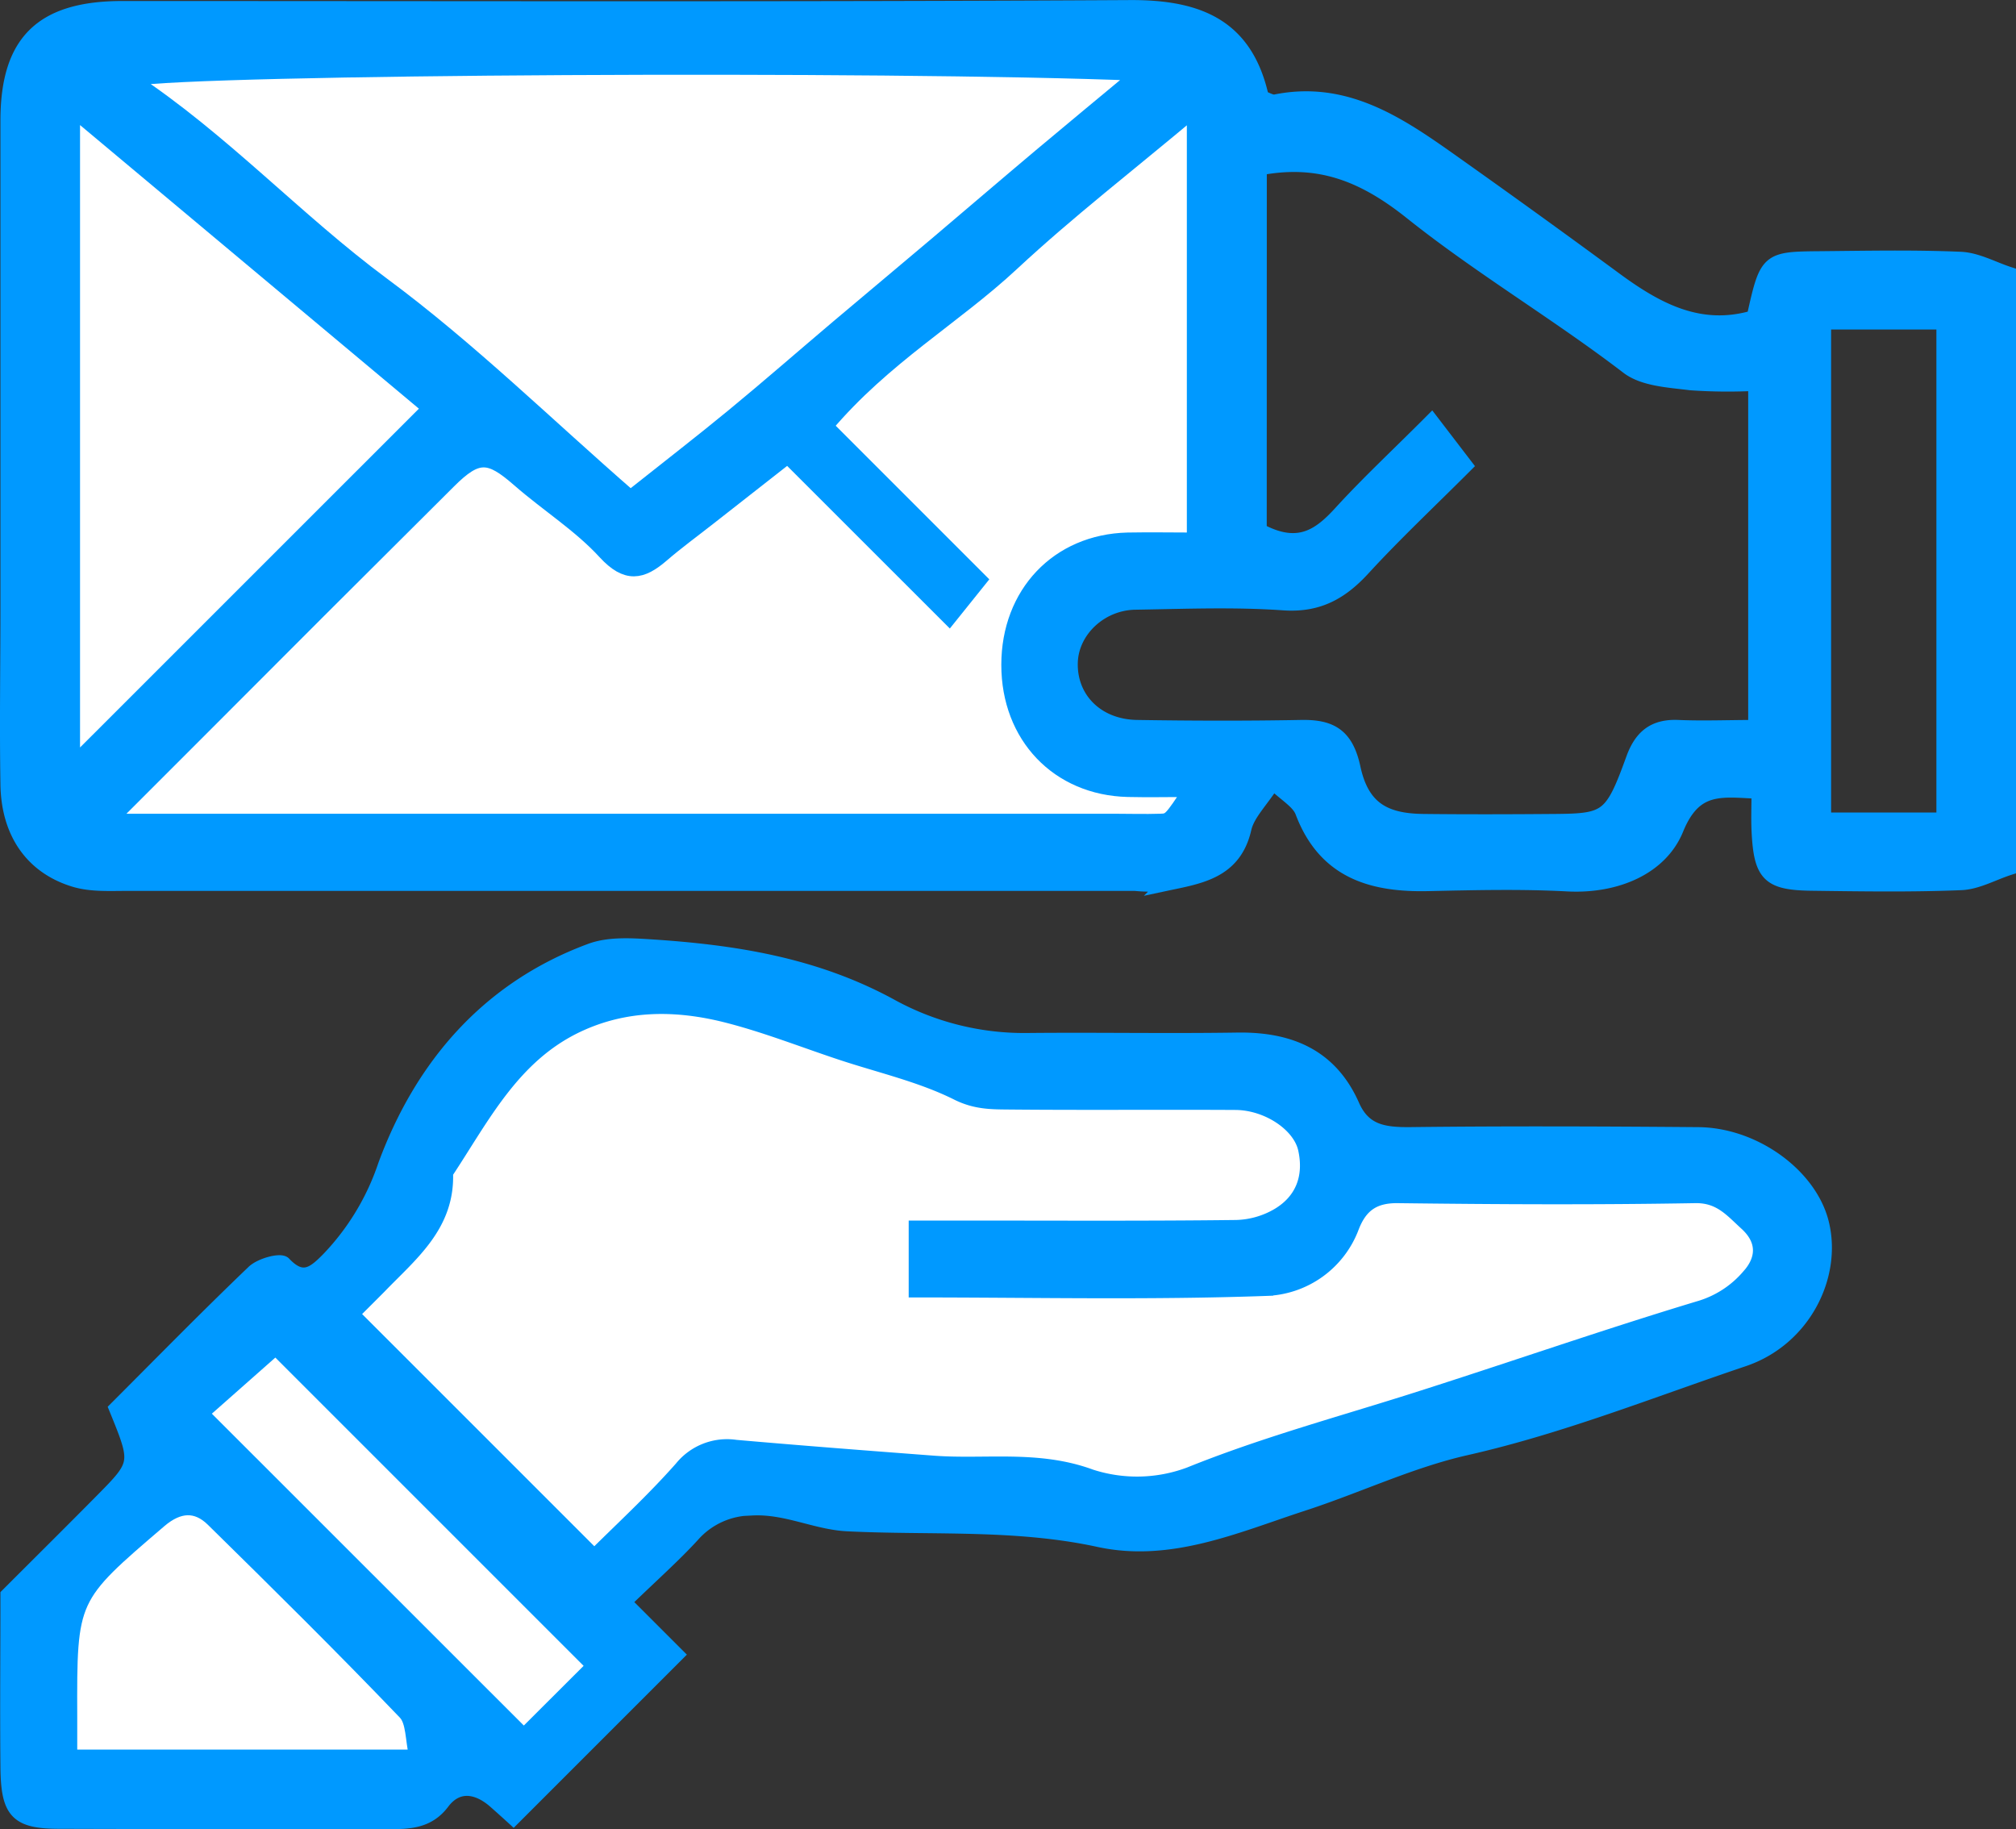
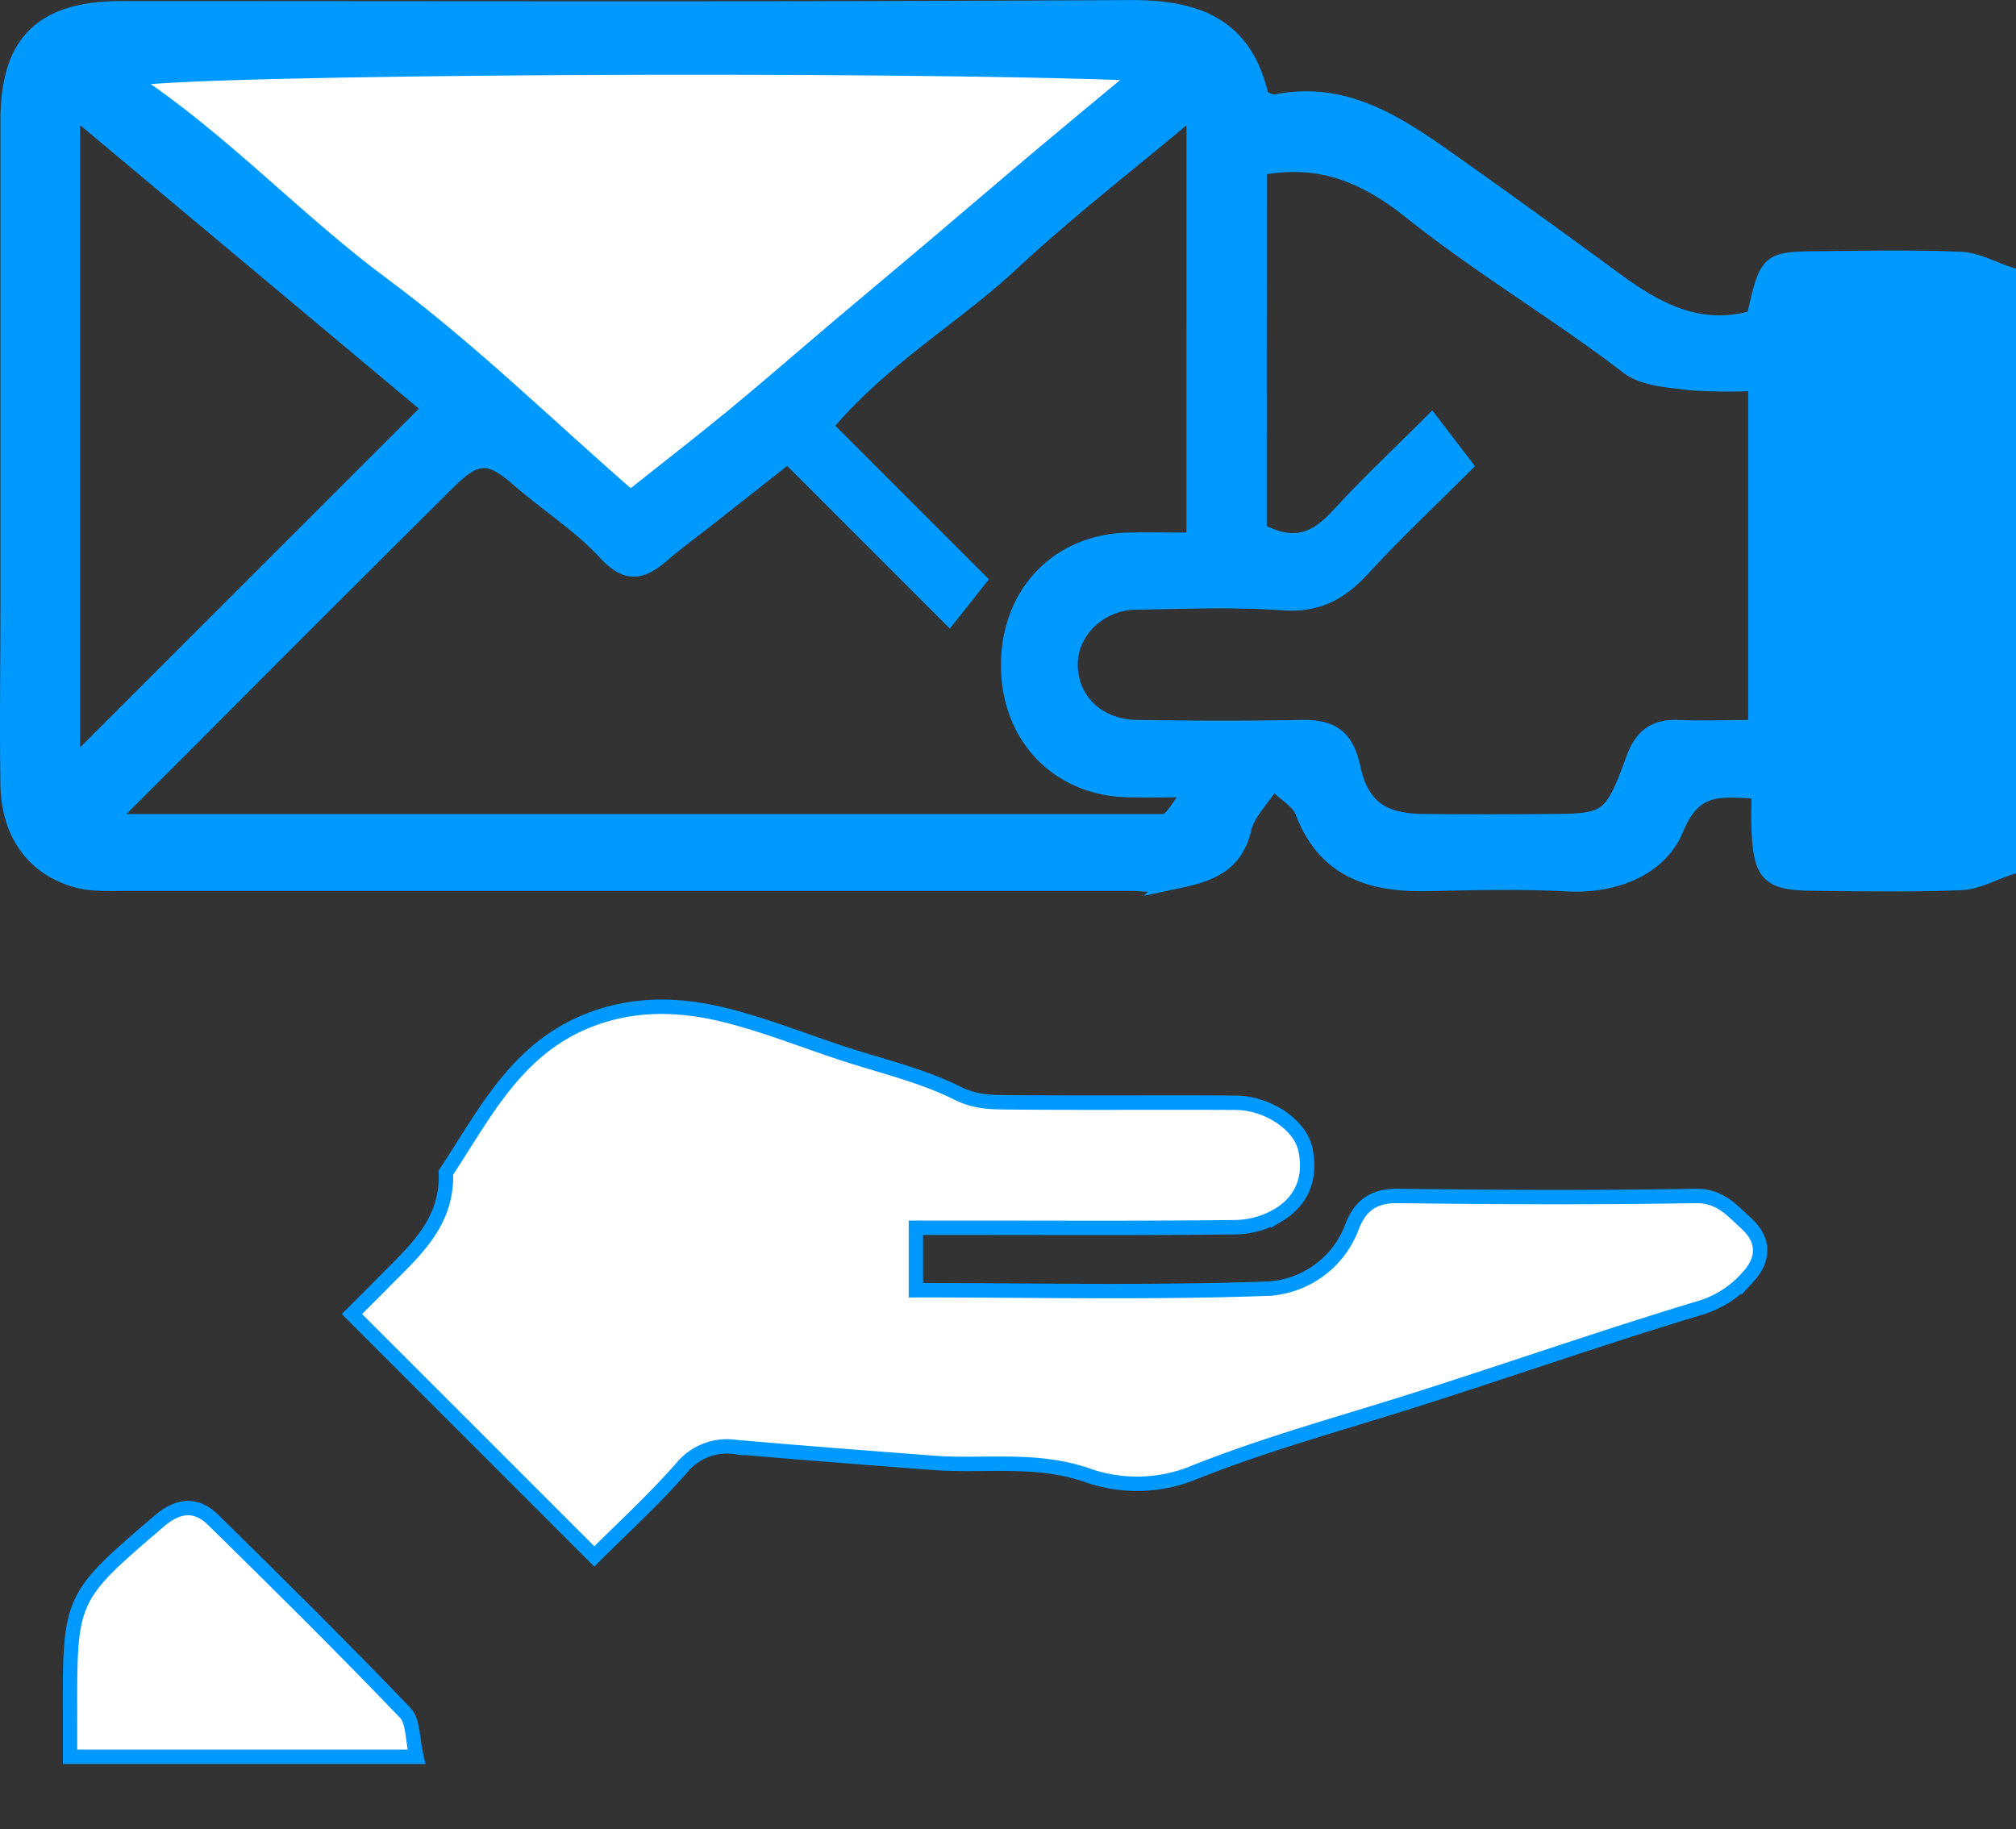
<svg xmlns="http://www.w3.org/2000/svg" id="Layer_1" data-name="Layer 1" viewBox="0 0 280.34 254.36">
  <rect x="0" y="0" width="280.34" height="254.36" fill="#333333" stroke="none" />
  <defs>
    <style>.cls-1{fill:#09f;}.cls-1,.cls-2{stroke:#09f;stroke-miterlimit:10;stroke-width:2px;}.cls-2{fill:#fff;}</style>
  </defs>
  <title>entit-step-1</title>
-   <path class="cls-1" d="M279.34,133.36c-2.23.72-4.45,2-6.7,2.07-6.87.28-13.76.17-20.63.08-6.1-.07-7.16-1.2-7.45-7.46-.07-1.72,0-3.44,0-5.33-5.2-.22-8.88-1.06-11.44,5.2-2.17,5.34-8.28,8-15,7.69-6.5-.35-13-.19-19.54-.05-7.91.18-14.36-1.79-17.47-10-.54-1.45-2.35-2.42-4.09-4.11-1.7,2.64-3.54,4.38-4,6.43-1.38,6-6.2,6.66-10.86,7.65a21.56,21.56,0,0,1-4.33,0q-70.05,0-140.09,0c-2.47,0-5.07.16-7.38-.54-5.9-1.79-9.19-6.56-9.3-13.24-.14-8.33,0-16.65,0-25,0-22.44,0-44.89,0-67.33,0-11,4.78-15.62,15.94-15.63,46.7,0,93.39.13,140.09-.13,9.54-.06,16.18,2.59,18.36,12.55.64.21,1.34.69,1.91.57,9.48-1.92,16.77,2.84,23.91,7.88Q213.06,43,224.68,51.55c5.75,4.21,11.71,7.44,19.2,5.24,1.79-8.06,1.85-8.15,9.21-8.21,6.52-.06,13-.2,19.54.08,2.27.1,4.48,1.35,6.71,2.08ZM109.54,76.1,98.6,84.72c-2.19,1.72-4.44,3.36-6.54,5.17-2.82,2.43-4.94,2.87-7.92-.38-3.51-3.82-8.06-6.68-12-10.12s-5.73-3.71-9.72.25q-18.13,18-36.12,36.08L15.17,126.84h139.6c2.17,0,4.35,0,6.52,0,1.38,0,1.38-.12,4.23-4.33-3,0-5.87.06-8.74,0-9.73-.24-16.59-7.44-16.59-17.37S147,88,156.75,87.71c3.14-.07,6.28,0,9.24,0V27.94c-9.08,7.62-17.52,14.14-25.3,21.38-8,7.48-17.81,13-25.89,22.58,7.73,7.72,15,15,21.38,21.38L132,98.55Zm65.61,10.31c5.46,2.94,8.41.69,11.32-2.5,3.82-4.18,8-8.06,12.6-12.68l4.71,6.15c-5.07,5.07-9.81,9.52-14.2,14.3-3.08,3.36-6.28,5.18-11.1,4.84-6.84-.48-13.73-.2-20.6-.09-4.84.07-8.83,3.87-9,8.26-.19,5.1,3.64,9,9.26,9.07,7.59.12,15.18.14,22.77,0,4.12-.08,6.3,1.11,7.28,5.66,1.2,5.57,4.25,7.35,9.72,7.41,6.14.07,12.29.05,18.43,0,7.15-.06,7.81-.51,10.76-8.65,1.12-3.09,2.91-4.56,6.24-4.42,3.54.15,7.1,0,10.76,0V66a74.41,74.41,0,0,1-9-.08c-3-.38-6.55-.54-8.76-2.24-9.81-7.51-20.5-13.83-30.09-21.48-6.64-5.3-12.85-7.74-21.09-6.16ZM87.67,81.83c5.12-4.07,9.79-7.67,14.34-11.42,4.88-4,9.64-8.18,14.47-12.27,4.56-3.85,9.14-7.67,13.69-11.52,4.83-4.09,9.63-8.21,14.47-12.28,4.28-3.6,8.6-7.16,13.77-11.46-35.36-1.44-130.69-.91-140.26.76,12.77,8.41,23,19.59,35.09,28.57S76.16,71.81,87.67,81.83ZM10.13,119l49.6-49.59L10.13,27.9Zm243.5-61.53v69.16h16.64V57.47Z" transform="translate(0 -12.65)" />
-   <path class="cls-1" d="M86.78,235.41l7.32,7.32-22.7,22.7s-1.28-1.17-2.55-2.29c-2.48-2.19-5.29-2.57-7.32.13S56.81,266,53.9,266c-15.2,0-30.41,0-45.61-.05-6,0-7.18-1.37-7.23-7.67-.08-8,0-15.91,0-23.83,4.39-4.39,8.76-8.72,13.09-13.1,5.13-5.19,5.11-5.21,2-12.85,6.27-6.27,12.57-12.71,19.07-18.93,1-1,3.78-1.73,4.27-1.21,2.58,2.74,4.2,1.38,6.18-.63a34.85,34.85,0,0,0,7.89-13.05c5.09-13.79,14.29-24.57,28.58-29.85,2.55-.94,5.64-.74,8.44-.56,11.64.76,22.87,2.52,33.48,8.36a38.39,38.39,0,0,0,18.68,4.66c9.77-.1,19.55.09,29.32-.06,7.23-.11,12.93,2.22,16,9.15,1.57,3.58,4.28,4,7.78,4,13.39-.16,26.78-.11,40.18,0,7.83,0,15.63,5.66,17.3,12.31,1.85,7.36-2.51,16.19-10.93,19C229.61,206,217.13,211,203.93,214c-7.79,1.75-15.16,5.3-22.81,7.78-9.19,3-18.39,7.13-28.27,5-11.62-2.53-23.3-1.62-35-2.2-4.38-.21-8.51-2.44-13.24-2.2a11,11,0,0,0-8.31,3.74C93.66,229,90.68,231.63,86.78,235.41Zm40.58-52h7.56c12.32,0,24.64.07,37-.08a12.11,12.11,0,0,0,5.8-1.65c3.42-2,4.65-5.33,3.8-9.21-.76-3.45-5.3-6.42-9.75-6.44-10.5-.05-21,0-31.51-.06-2.37,0-4.57,0-7.09-1.26-5.05-2.53-10.72-3.8-16.14-5.6s-10.75-3.92-16.27-5.29c-6.87-1.69-13.79-1.71-20.45,1.43-9,4.26-13.19,12.79-18.3,20.5.33,7.24-4.81,11.28-9.22,15.75-1.46,1.47-2.93,2.93-3.83,3.83,11.39,11.39,22.26,22.25,33.7,33.7,3.64-3.64,8.13-7.75,12.13-12.28a8.14,8.14,0,0,1,7.54-2.93c9.12.8,18.24,1.5,27.36,2.19,7.32.57,14.64-.82,22,1.9a20.86,20.86,0,0,0,13.77-.31c10-4,20.37-6.87,30.58-10.09,13.46-4.23,26.77-8.9,40.26-13a14.29,14.29,0,0,0,6.86-4.41c2.11-2.32,2.31-5-.3-7.37-2.07-1.88-3.67-3.9-7.17-3.82-13.76.29-27.53.22-41.29,0-3.41,0-5.22,1.33-6.38,4.31a13.24,13.24,0,0,1-11.95,8.59c-16.18.58-32.39.21-48.69.21ZM9.74,256.93H57.89c-.57-2.4-.4-4.91-1.57-6.13-8.74-9.1-17.7-18-26.72-26.84-2.27-2.23-4.76-2.11-7.39.13C9.71,234.77,9.67,234.72,9.73,251.4,9.74,253.15,9.74,254.89,9.74,256.93Zm72.83-12.64L38.32,200.05,28,209.18,72.84,254Z" transform="translate(0 -12.65)" />
-   <path class="cls-2" d="M109.54,76.1,132,98.55l4.23-5.27c-6.4-6.4-13.65-13.66-21.38-21.38,8.08-9.57,17.86-15.1,25.89-22.58,7.78-7.24,16.22-13.76,25.3-21.38V87.7c-3,0-6.1-.06-9.24,0-9.71.24-16.56,7.47-16.56,17.4s6.86,17.13,16.59,17.37c2.87.07,5.74,0,8.74,0-2.85,4.21-2.85,4.29-4.23,4.33-2.17.07-4.35,0-6.52,0H15.17l11.12-11.12q18-18.06,36.12-36.08c4-4,5.65-3.8,9.72-.25s8.5,6.3,12,10.12c3,3.25,5.1,2.81,7.92.38,2.1-1.81,4.35-3.45,6.54-5.17Z" transform="translate(0 -12.65)" />
+   <path class="cls-1" d="M279.34,133.36c-2.23.72-4.45,2-6.7,2.07-6.87.28-13.76.17-20.63.08-6.1-.07-7.16-1.2-7.45-7.46-.07-1.72,0-3.44,0-5.33-5.2-.22-8.88-1.06-11.44,5.2-2.17,5.34-8.28,8-15,7.69-6.5-.35-13-.19-19.54-.05-7.91.18-14.36-1.79-17.47-10-.54-1.45-2.35-2.42-4.09-4.11-1.7,2.64-3.54,4.38-4,6.43-1.38,6-6.2,6.66-10.86,7.65a21.56,21.56,0,0,1-4.33,0q-70.05,0-140.09,0c-2.47,0-5.07.16-7.38-.54-5.9-1.79-9.19-6.56-9.3-13.24-.14-8.33,0-16.65,0-25,0-22.44,0-44.89,0-67.33,0-11,4.78-15.62,15.94-15.63,46.7,0,93.39.13,140.09-.13,9.54-.06,16.18,2.59,18.36,12.55.64.21,1.34.69,1.91.57,9.48-1.92,16.77,2.84,23.91,7.88Q213.06,43,224.68,51.55c5.75,4.21,11.71,7.44,19.2,5.24,1.79-8.06,1.85-8.15,9.21-8.21,6.52-.06,13-.2,19.54.08,2.27.1,4.48,1.35,6.71,2.08ZM109.54,76.1,98.6,84.72c-2.19,1.72-4.44,3.36-6.54,5.17-2.82,2.43-4.94,2.87-7.92-.38-3.51-3.82-8.06-6.68-12-10.12s-5.73-3.71-9.72.25q-18.13,18-36.12,36.08L15.17,126.84h139.6c2.17,0,4.35,0,6.52,0,1.38,0,1.38-.12,4.23-4.33-3,0-5.87.06-8.74,0-9.73-.24-16.59-7.44-16.59-17.37S147,88,156.75,87.71c3.14-.07,6.28,0,9.24,0V27.94c-9.08,7.62-17.52,14.14-25.3,21.38-8,7.48-17.81,13-25.89,22.58,7.73,7.72,15,15,21.38,21.38L132,98.55Zm65.61,10.31c5.46,2.94,8.41.69,11.32-2.5,3.82-4.18,8-8.06,12.6-12.68l4.71,6.15c-5.07,5.07-9.81,9.52-14.2,14.3-3.08,3.36-6.28,5.18-11.1,4.84-6.84-.48-13.73-.2-20.6-.09-4.84.07-8.83,3.87-9,8.26-.19,5.1,3.64,9,9.26,9.07,7.59.12,15.18.14,22.77,0,4.12-.08,6.3,1.11,7.28,5.66,1.2,5.57,4.25,7.35,9.72,7.41,6.14.07,12.29.05,18.43,0,7.15-.06,7.81-.51,10.76-8.65,1.12-3.09,2.91-4.56,6.24-4.42,3.54.15,7.1,0,10.76,0V66a74.41,74.41,0,0,1-9-.08c-3-.38-6.55-.54-8.76-2.24-9.81-7.51-20.5-13.83-30.09-21.48-6.64-5.3-12.85-7.74-21.09-6.16ZM87.67,81.83c5.12-4.07,9.79-7.67,14.34-11.42,4.88-4,9.64-8.18,14.47-12.27,4.56-3.85,9.14-7.67,13.69-11.52,4.83-4.09,9.63-8.21,14.47-12.28,4.28-3.6,8.6-7.16,13.77-11.46-35.36-1.44-130.69-.91-140.26.76,12.77,8.41,23,19.59,35.09,28.57S76.16,71.81,87.67,81.83ZM10.13,119l49.6-49.59L10.13,27.9Zm243.5-61.53h16.64V57.47Z" transform="translate(0 -12.65)" />
  <path class="cls-2" d="M87.67,81.83c-11.51-10-22.34-20.67-34.43-29.62S30.92,32.05,18.15,23.64c9.57-1.67,104.9-2.2,140.26-.76-5.17,4.3-9.49,7.86-13.77,11.46-4.84,4.07-9.64,8.19-14.47,12.28-4.55,3.85-9.13,7.67-13.69,11.52-4.83,4.09-9.59,8.25-14.47,12.27C97.46,74.16,92.79,77.76,87.67,81.83Z" transform="translate(0 -12.65)" />
-   <path class="cls-2" d="M10.13,119V27.9l49.6,41.51Z" transform="translate(0 -12.65)" />
  <path class="cls-2" d="M127.36,183.37v8.69c16.3,0,32.51.37,48.69-.21A13.24,13.24,0,0,0,188,183.26c1.16-3,3-4.35,6.38-4.31,13.76.17,27.53.24,41.29,0,3.5-.08,5.1,1.94,7.17,3.82,2.61,2.38,2.41,5.05.3,7.37a14.29,14.29,0,0,1-6.86,4.41c-13.49,4.07-26.8,8.74-40.26,13-10.21,3.22-20.58,6.05-30.58,10.09a20.86,20.86,0,0,1-13.77.31c-7.39-2.72-14.71-1.33-22-1.9-9.12-.69-18.24-1.39-27.36-2.19a8.14,8.14,0,0,0-7.54,2.93c-4,4.53-8.49,8.64-12.13,12.28-11.44-11.45-22.31-22.31-33.7-33.7.9-.9,2.37-2.36,3.83-3.83C57.15,187,62.29,183,62,175.71c5.11-7.71,9.28-16.24,18.3-20.5,6.66-3.14,13.58-3.12,20.45-1.43,5.52,1.37,10.86,3.5,16.27,5.29s11.09,3.07,16.14,5.6c2.52,1.25,4.72,1.24,7.09,1.26,10.5.1,21,0,31.51.06,4.45,0,9,3,9.75,6.44.85,3.88-.38,7.19-3.8,9.21a12.11,12.11,0,0,1-5.8,1.65c-12.31.15-24.63.08-37,.08Z" transform="translate(0 -12.65)" />
  <path class="cls-2" d="M9.74,256.93c0-2,0-3.78,0-5.53-.06-16.68,0-16.63,12.48-27.31,2.63-2.24,5.12-2.36,7.39-.13,9,8.84,18,17.74,26.72,26.84,1.17,1.22,1,3.73,1.57,6.13Z" transform="translate(0 -12.65)" />
-   <path class="cls-2" d="M82.57,244.29,72.84,254,28,209.18l10.33-9.13Z" transform="translate(0 -12.65)" />
</svg>